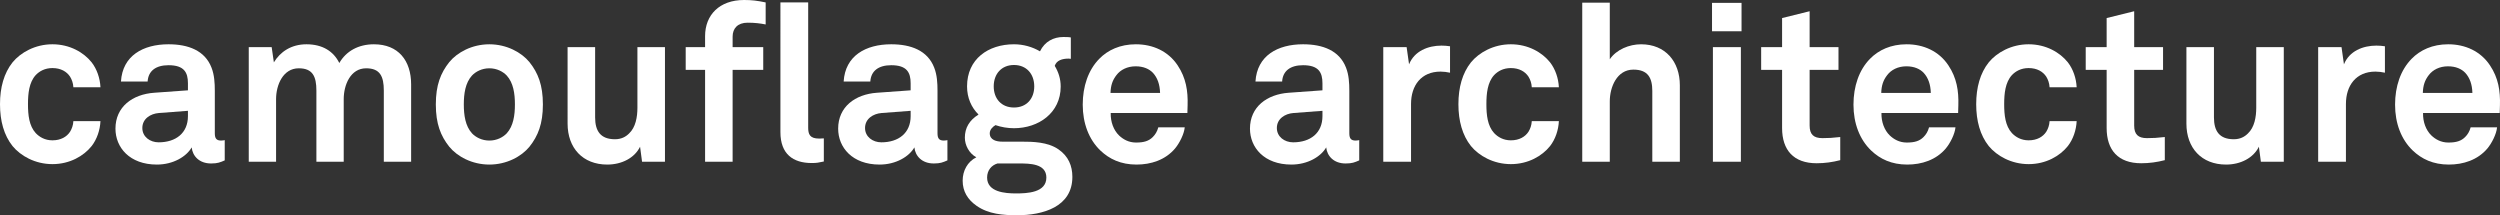
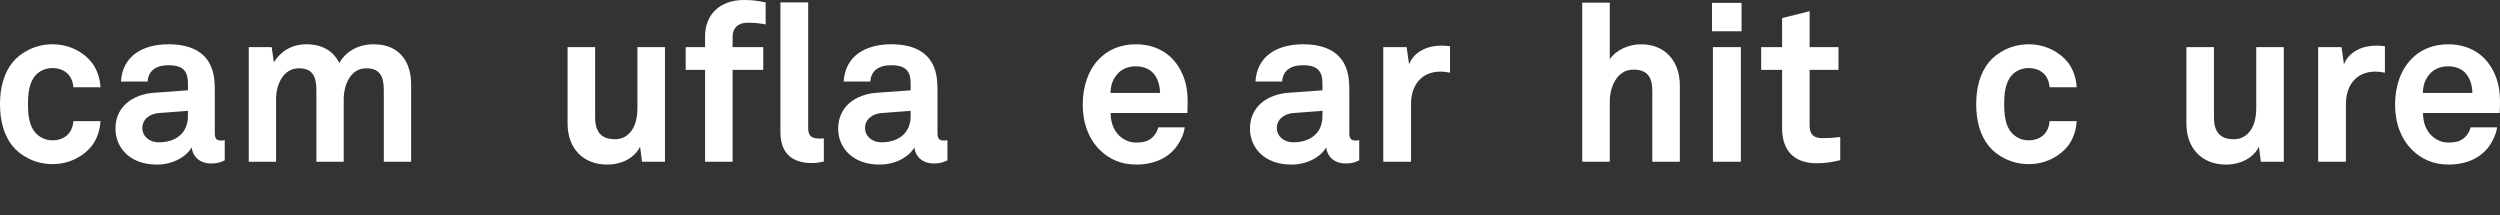
<svg xmlns="http://www.w3.org/2000/svg" version="1.1" id="Layer_1" x="0px" y="0px" width="568.111px" height="48.912px" viewBox="0 0 568.111 48.912" enable-background="new 0 0 568.111 48.912" xml:space="preserve">
  <rect x="0" y="0" width="568.111" height="48.912" fill="#333333" stroke="none" />
  <g>
    <path fill="#FFFFFF" d="M20.827,33.192c-1.802,2.253-4.956,4.105-8.911,4.105s-7.259-1.902-9.062-4.105   C0.901,30.739,0,27.485,0,23.68c0-3.805,0.901-7.059,2.854-9.512c1.802-2.203,5.106-4.105,9.062-4.105s7.109,1.852,8.911,4.105   c1.202,1.552,1.902,3.605,2.003,5.657h-6.158c-0.05-0.951-0.351-1.752-0.751-2.403c-0.751-1.151-2.103-1.953-4.005-1.953   c-1.702,0-2.954,0.701-3.805,1.602c-1.502,1.652-1.752,4.155-1.752,6.608c0,2.454,0.25,4.907,1.752,6.558   c0.851,0.901,2.103,1.652,3.805,1.652c1.902,0,3.254-0.801,4.005-1.952c0.4-0.651,0.701-1.452,0.751-2.403h6.158   C22.729,29.588,22.028,31.641,20.827,33.192z" />
    <path fill="#FFFFFF" d="M47.965,37.147c-2.704,0-4.205-1.702-4.406-3.654c-1.201,2.103-4.205,3.904-7.91,3.904   c-6.208,0-9.412-3.904-9.412-8.16c0-4.956,3.855-7.81,8.811-8.16l7.66-0.551v-1.602c0-2.453-0.851-4.105-4.405-4.105   c-2.904,0-4.606,1.302-4.756,3.705h-6.058c0.351-5.858,5.006-8.461,10.814-8.461c4.456,0,8.26,1.402,9.762,5.307   c0.651,1.652,0.751,3.504,0.751,5.257v9.663c0,1.201,0.4,1.652,1.452,1.652c0.4,0,0.801-0.101,0.801-0.101v4.605   C50.018,36.897,49.467,37.147,47.965,37.147z M42.708,25.182L36.1,25.683c-1.902,0.15-3.755,1.302-3.755,3.404   c0,2.003,1.752,3.255,3.705,3.255c3.905,0,6.658-2.104,6.658-5.958V25.182z" />
    <path fill="#FFFFFF" d="M87.219,36.747V20.576c0-3.204-0.851-5.056-4.005-5.056c-3.555,0-5.107,3.755-5.107,7.009v14.218h-6.208   V20.576c0-3.204-0.851-5.056-4.005-5.056c-3.555,0-5.157,3.755-5.157,7.009v14.218h-6.208V10.714h5.207l0.5,3.454   c1.452-2.403,3.955-4.105,7.41-4.105c3.654,0,6.158,1.602,7.459,4.255c1.552-2.704,4.355-4.255,7.86-4.255   c5.557,0,8.461,3.705,8.461,9.112v17.572H87.219z" />
-     <path fill="#FFFFFF" d="M120.316,33.343c-1.802,2.203-5.157,4.055-9.112,4.055s-7.309-1.852-9.111-4.055   c-1.953-2.453-3.054-5.207-3.054-9.612c0-4.406,1.102-7.159,3.054-9.612c1.802-2.203,5.156-4.055,9.111-4.055   s7.31,1.852,9.112,4.055c1.953,2.453,3.054,5.207,3.054,9.612C123.371,28.136,122.269,30.89,120.316,33.343z M115.16,17.172   c-0.851-0.901-2.253-1.652-3.955-1.652s-3.104,0.751-3.955,1.652c-1.502,1.652-1.852,4.105-1.852,6.559s0.35,4.906,1.852,6.559   c0.851,0.901,2.253,1.652,3.955,1.652s3.104-0.751,3.955-1.652c1.502-1.652,1.853-4.105,1.853-6.559S116.662,18.824,115.16,17.172z   " />
    <path fill="#FFFFFF" d="M145.903,36.747l-0.451-3.404c-1.251,2.553-4.155,4.055-7.459,4.055c-5.557,0-9.012-3.754-9.012-9.312   V10.714h6.258v15.971c0,3.054,1.201,4.956,4.505,4.956c1.452,0,2.453-0.551,3.204-1.302c1.502-1.401,1.903-3.755,1.903-5.857   V10.714h6.258v26.033H145.903z" />
    <path fill="#FFFFFF" d="M169.888,5.157c-2.253,0-3.404,1.302-3.404,3.154v2.403h6.958v5.156h-6.958v20.877h-6.258V15.87h-4.405   v-5.156h4.405V8.21c0-4.806,3.254-8.21,8.861-8.21c1.802,0,2.954,0.15,4.906,0.551v5.006C172.691,5.307,171.54,5.157,169.888,5.157   z M184.456,37.048c-4.255,0-7.109-2.053-7.109-7.01V0.551h6.308v28.437c0,1.502,0.351,2.503,2.503,2.503   c0.551,0,0.701-0.05,1.052-0.05v5.257C185.958,36.947,185.708,37.048,184.456,37.048z" />
    <path fill="#FFFFFF" d="M212.196,37.147c-2.704,0-4.206-1.702-4.406-3.654c-1.201,2.103-4.205,3.904-7.91,3.904   c-6.208,0-9.412-3.904-9.412-8.16c0-4.956,3.855-7.81,8.811-8.16l7.66-0.551v-1.602c0-2.453-0.852-4.105-4.406-4.105   c-2.903,0-4.605,1.302-4.756,3.705h-6.058c0.351-5.858,5.007-8.461,10.813-8.461c4.456,0,8.261,1.402,9.763,5.307   c0.651,1.652,0.751,3.504,0.751,5.257v9.663c0,1.201,0.4,1.652,1.452,1.652c0.4,0,0.801-0.101,0.801-0.101v4.605   C214.248,36.897,213.698,37.147,212.196,37.147z M206.939,25.182l-6.608,0.501c-1.902,0.15-3.755,1.302-3.755,3.404   c0,2.003,1.752,3.255,3.704,3.255c3.905,0,6.659-2.104,6.659-5.958V25.182z" />
-     <path fill="#FFFFFF" d="M231.124,48.913c-3.154,0-6.509-0.251-9.212-2.153c-2.003-1.401-3.154-3.254-3.154-5.707   c0-2.253,1.102-4.306,3.104-5.307c-1.652-0.901-2.604-2.754-2.604-4.456c0-2.203,1.001-3.955,3.104-5.257   c-1.602-1.602-2.604-3.755-2.604-6.408c0-6.208,4.807-9.562,10.664-9.562c2.152,0,4.205,0.601,5.908,1.602   c1.102-2.253,3.104-3.254,5.307-3.254c0.4,0,1.301,0,1.703,0.1v4.856c-0.15,0-0.352-0.05-0.502-0.05   c-1.451,0-2.754,0.401-3.154,1.652c0.852,1.402,1.352,2.954,1.352,4.706c0,5.958-5.006,9.462-10.613,9.462   c-1.452,0-2.903-0.251-4.205-0.701c-0.602,0.351-1.302,1.001-1.302,1.853c0,1.552,1.552,1.902,2.854,1.902h4.306   c2.604,0,6.007,0.05,8.46,1.752c2.254,1.552,3.154,3.755,3.154,6.258C243.689,47.061,236.932,48.913,231.124,48.913z    M231.574,37.147h-4.906c-1.352,0.4-2.353,1.552-2.353,3.204c0,3.305,4.104,3.604,6.558,3.604c2.504,0,6.909-0.15,6.909-3.604   C237.781,37.147,233.927,37.147,231.574,37.147z M230.422,14.769c-2.854,0-4.605,2.053-4.605,4.856   c0,2.804,1.752,4.807,4.605,4.807s4.605-2.003,4.605-4.807C235.027,16.822,233.276,14.769,230.422,14.769z" />
    <path fill="#FFFFFF" d="M269.826,25.683h-17.422c-0.049,2.003,0.65,3.905,1.902,5.106c0.902,0.852,2.152,1.603,3.855,1.603   c1.803,0,2.904-0.351,3.805-1.252c0.551-0.551,1.002-1.251,1.252-2.202h6.008c-0.15,1.552-1.201,3.604-2.203,4.806   c-2.203,2.604-5.457,3.654-8.762,3.654c-3.555,0-6.158-1.251-8.211-3.204c-2.602-2.503-4.004-6.157-4.004-10.413   c0-4.155,1.252-7.86,3.754-10.413c1.953-2.002,4.756-3.304,8.311-3.304c3.855,0,7.359,1.552,9.514,4.806   c1.902,2.854,2.352,5.807,2.252,9.062C269.877,23.931,269.826,25.133,269.826,25.683z M262.018,16.571   c-0.852-0.901-2.154-1.502-3.955-1.502c-1.902,0-3.455,0.801-4.355,2.002c-0.902,1.151-1.303,2.353-1.352,4.055h11.264   C263.568,19.175,263.018,17.673,262.018,16.571z" />
    <path fill="#FFFFFF" d="M305.777,37.147c-2.703,0-4.205-1.702-4.406-3.654c-1.201,2.103-4.205,3.904-7.91,3.904   c-6.207,0-9.412-3.904-9.412-8.16c0-4.956,3.855-7.81,8.812-8.16l7.66-0.551v-1.602c0-2.453-0.852-4.105-4.406-4.105   c-2.904,0-4.605,1.302-4.756,3.705h-6.059c0.352-5.858,5.008-8.461,10.814-8.461c4.455,0,8.26,1.402,9.762,5.307   c0.652,1.652,0.752,3.504,0.752,5.257v9.663c0,1.201,0.4,1.652,1.451,1.652c0.4,0,0.801-0.101,0.801-0.101v4.605   C307.83,36.897,307.279,37.147,305.777,37.147z M300.521,25.182l-6.609,0.501c-1.902,0.15-3.754,1.302-3.754,3.404   c0,2.003,1.752,3.255,3.703,3.255c3.906,0,6.66-2.104,6.66-5.958V25.182z" />
    <path fill="#FFFFFF" d="M327.359,16.271c-4.406,0-6.709,3.154-6.709,7.359v13.117h-6.309V10.714h5.307l0.551,3.905   c1.201-3.004,4.307-4.255,7.359-4.255c0.65,0,1.303,0.05,1.953,0.15v6.007C328.811,16.371,328.061,16.271,327.359,16.271z" />
-     <path fill="#FFFFFF" d="M352.244,33.192c-1.803,2.253-4.957,4.105-8.912,4.105s-7.26-1.902-9.062-4.105   c-1.951-2.453-2.854-5.707-2.854-9.512c0-3.805,0.902-7.059,2.854-9.512c1.803-2.203,5.107-4.105,9.062-4.105   s7.109,1.852,8.912,4.105c1.201,1.552,1.902,3.605,2.002,5.657h-6.158c-0.051-0.951-0.35-1.752-0.75-2.403   c-0.752-1.151-2.104-1.953-4.006-1.953c-1.703,0-2.953,0.701-3.805,1.602c-1.502,1.652-1.752,4.155-1.752,6.608   c0,2.454,0.25,4.907,1.752,6.558c0.852,0.901,2.102,1.652,3.805,1.652c1.902,0,3.254-0.801,4.006-1.952   c0.4-0.651,0.699-1.452,0.75-2.403h6.158C354.146,29.588,353.445,31.641,352.244,33.192z" />
    <path fill="#FFFFFF" d="M375.477,36.747V20.676c0-3.003-1.002-4.856-4.307-4.856c-3.754,0-5.355,4.005-5.355,7.209v13.718h-6.258   V0.601h6.258v12.867c1.502-2.203,4.404-3.404,7.109-3.404c5.557,0,8.811,3.955,8.811,9.312v17.372H375.477z" />
    <path fill="#FFFFFF" d="M389.047,7.109V0.651h6.709v6.458H389.047z M389.248,36.747V10.714h6.357v26.033H389.248z" />
    <path fill="#FFFFFF" d="M412.828,37.098c-5.256,0-7.859-3.004-7.859-8.011V15.87h-4.756v-5.156h4.756V4.105l6.258-1.552v8.161   h6.559v5.156h-6.559v12.666c0,2.003,0.902,2.854,2.904,2.854c1.301,0,2.354-0.051,4.055-0.251v5.257   C416.434,36.848,414.682,37.098,412.828,37.098z" />
-     <path fill="#FFFFFF" d="M444.973,25.683h-17.422c-0.049,2.003,0.65,3.905,1.902,5.106c0.902,0.852,2.152,1.603,3.855,1.603   c1.803,0,2.904-0.351,3.805-1.252c0.551-0.551,1.002-1.251,1.252-2.202h6.008c-0.15,1.552-1.201,3.604-2.203,4.806   c-2.203,2.604-5.457,3.654-8.762,3.654c-3.555,0-6.158-1.251-8.211-3.204c-2.602-2.503-4.004-6.157-4.004-10.413   c0-4.155,1.252-7.86,3.754-10.413c1.953-2.002,4.756-3.304,8.311-3.304c3.855,0,7.359,1.552,9.514,4.806   c1.902,2.854,2.352,5.807,2.252,9.062C445.023,23.931,444.973,25.133,444.973,25.683z M437.164,16.571   c-0.852-0.901-2.154-1.502-3.955-1.502c-1.902,0-3.455,0.801-4.355,2.002c-0.902,1.151-1.303,2.353-1.352,4.055h11.264   C438.715,19.175,438.164,17.673,437.164,16.571z" />
    <path fill="#FFFFFF" d="M469.908,33.192c-1.803,2.253-4.957,4.105-8.912,4.105s-7.258-1.902-9.061-4.105   c-1.953-2.453-2.854-5.707-2.854-9.512c0-3.805,0.9-7.059,2.854-9.512c1.803-2.203,5.105-4.105,9.061-4.105   s7.109,1.852,8.912,4.105c1.201,1.552,1.902,3.605,2.002,5.657h-6.156c-0.051-0.951-0.352-1.752-0.752-2.403   c-0.75-1.151-2.104-1.953-4.006-1.953c-1.701,0-2.953,0.701-3.805,1.602c-1.502,1.652-1.752,4.155-1.752,6.608   c0,2.454,0.25,4.907,1.752,6.558c0.852,0.901,2.104,1.652,3.805,1.652c1.902,0,3.256-0.801,4.006-1.952   c0.4-0.651,0.701-1.452,0.752-2.403h6.156C471.811,29.588,471.109,31.641,469.908,33.192z" />
-     <path fill="#FFFFFF" d="M486.582,37.098c-5.256,0-7.859-3.004-7.859-8.011V15.87h-4.756v-5.156h4.756V4.105l6.258-1.552v8.161   h6.559v5.156h-6.559v12.666c0,2.003,0.902,2.854,2.904,2.854c1.301,0,2.354-0.051,4.055-0.251v5.257   C490.188,36.848,488.436,37.098,486.582,37.098z" />
    <path fill="#FFFFFF" d="M513.77,36.747l-0.449-3.404c-1.252,2.553-4.156,4.055-7.461,4.055c-5.557,0-9.01-3.754-9.01-9.312V10.714   h6.258v15.971c0,3.054,1.201,4.956,4.506,4.956c1.451,0,2.453-0.551,3.203-1.302c1.502-1.401,1.902-3.755,1.902-5.857V10.714h6.258   v26.033H513.77z" />
    <path fill="#FFFFFF" d="M539.809,16.271c-4.406,0-6.709,3.154-6.709,7.359v13.117h-6.309V10.714h5.307l0.551,3.905   c1.201-3.004,4.307-4.255,7.359-4.255c0.65,0,1.303,0.05,1.953,0.15v6.007C541.26,16.371,540.51,16.271,539.809,16.271z" />
    <path fill="#FFFFFF" d="M568.047,25.683h-17.422c-0.051,2.003,0.65,3.905,1.902,5.106c0.9,0.852,2.152,1.603,3.854,1.603   c1.803,0,2.904-0.351,3.807-1.252c0.551-0.551,1-1.251,1.25-2.202h6.008c-0.15,1.552-1.201,3.604-2.203,4.806   c-2.201,2.604-5.455,3.654-8.76,3.654c-3.555,0-6.158-1.251-8.211-3.204c-2.604-2.503-4.006-6.157-4.006-10.413   c0-4.155,1.252-7.86,3.756-10.413c1.951-2.002,4.756-3.304,8.311-3.304c3.855,0,7.359,1.552,9.512,4.806   c1.902,2.854,2.354,5.807,2.254,9.062C568.098,23.931,568.047,25.133,568.047,25.683z M560.236,16.571   c-0.852-0.901-2.152-1.502-3.955-1.502c-1.902,0-3.453,0.801-4.355,2.002c-0.9,1.151-1.301,2.353-1.352,4.055h11.264   C561.789,19.175,561.238,17.673,560.236,16.571z" />
  </g>
</svg>